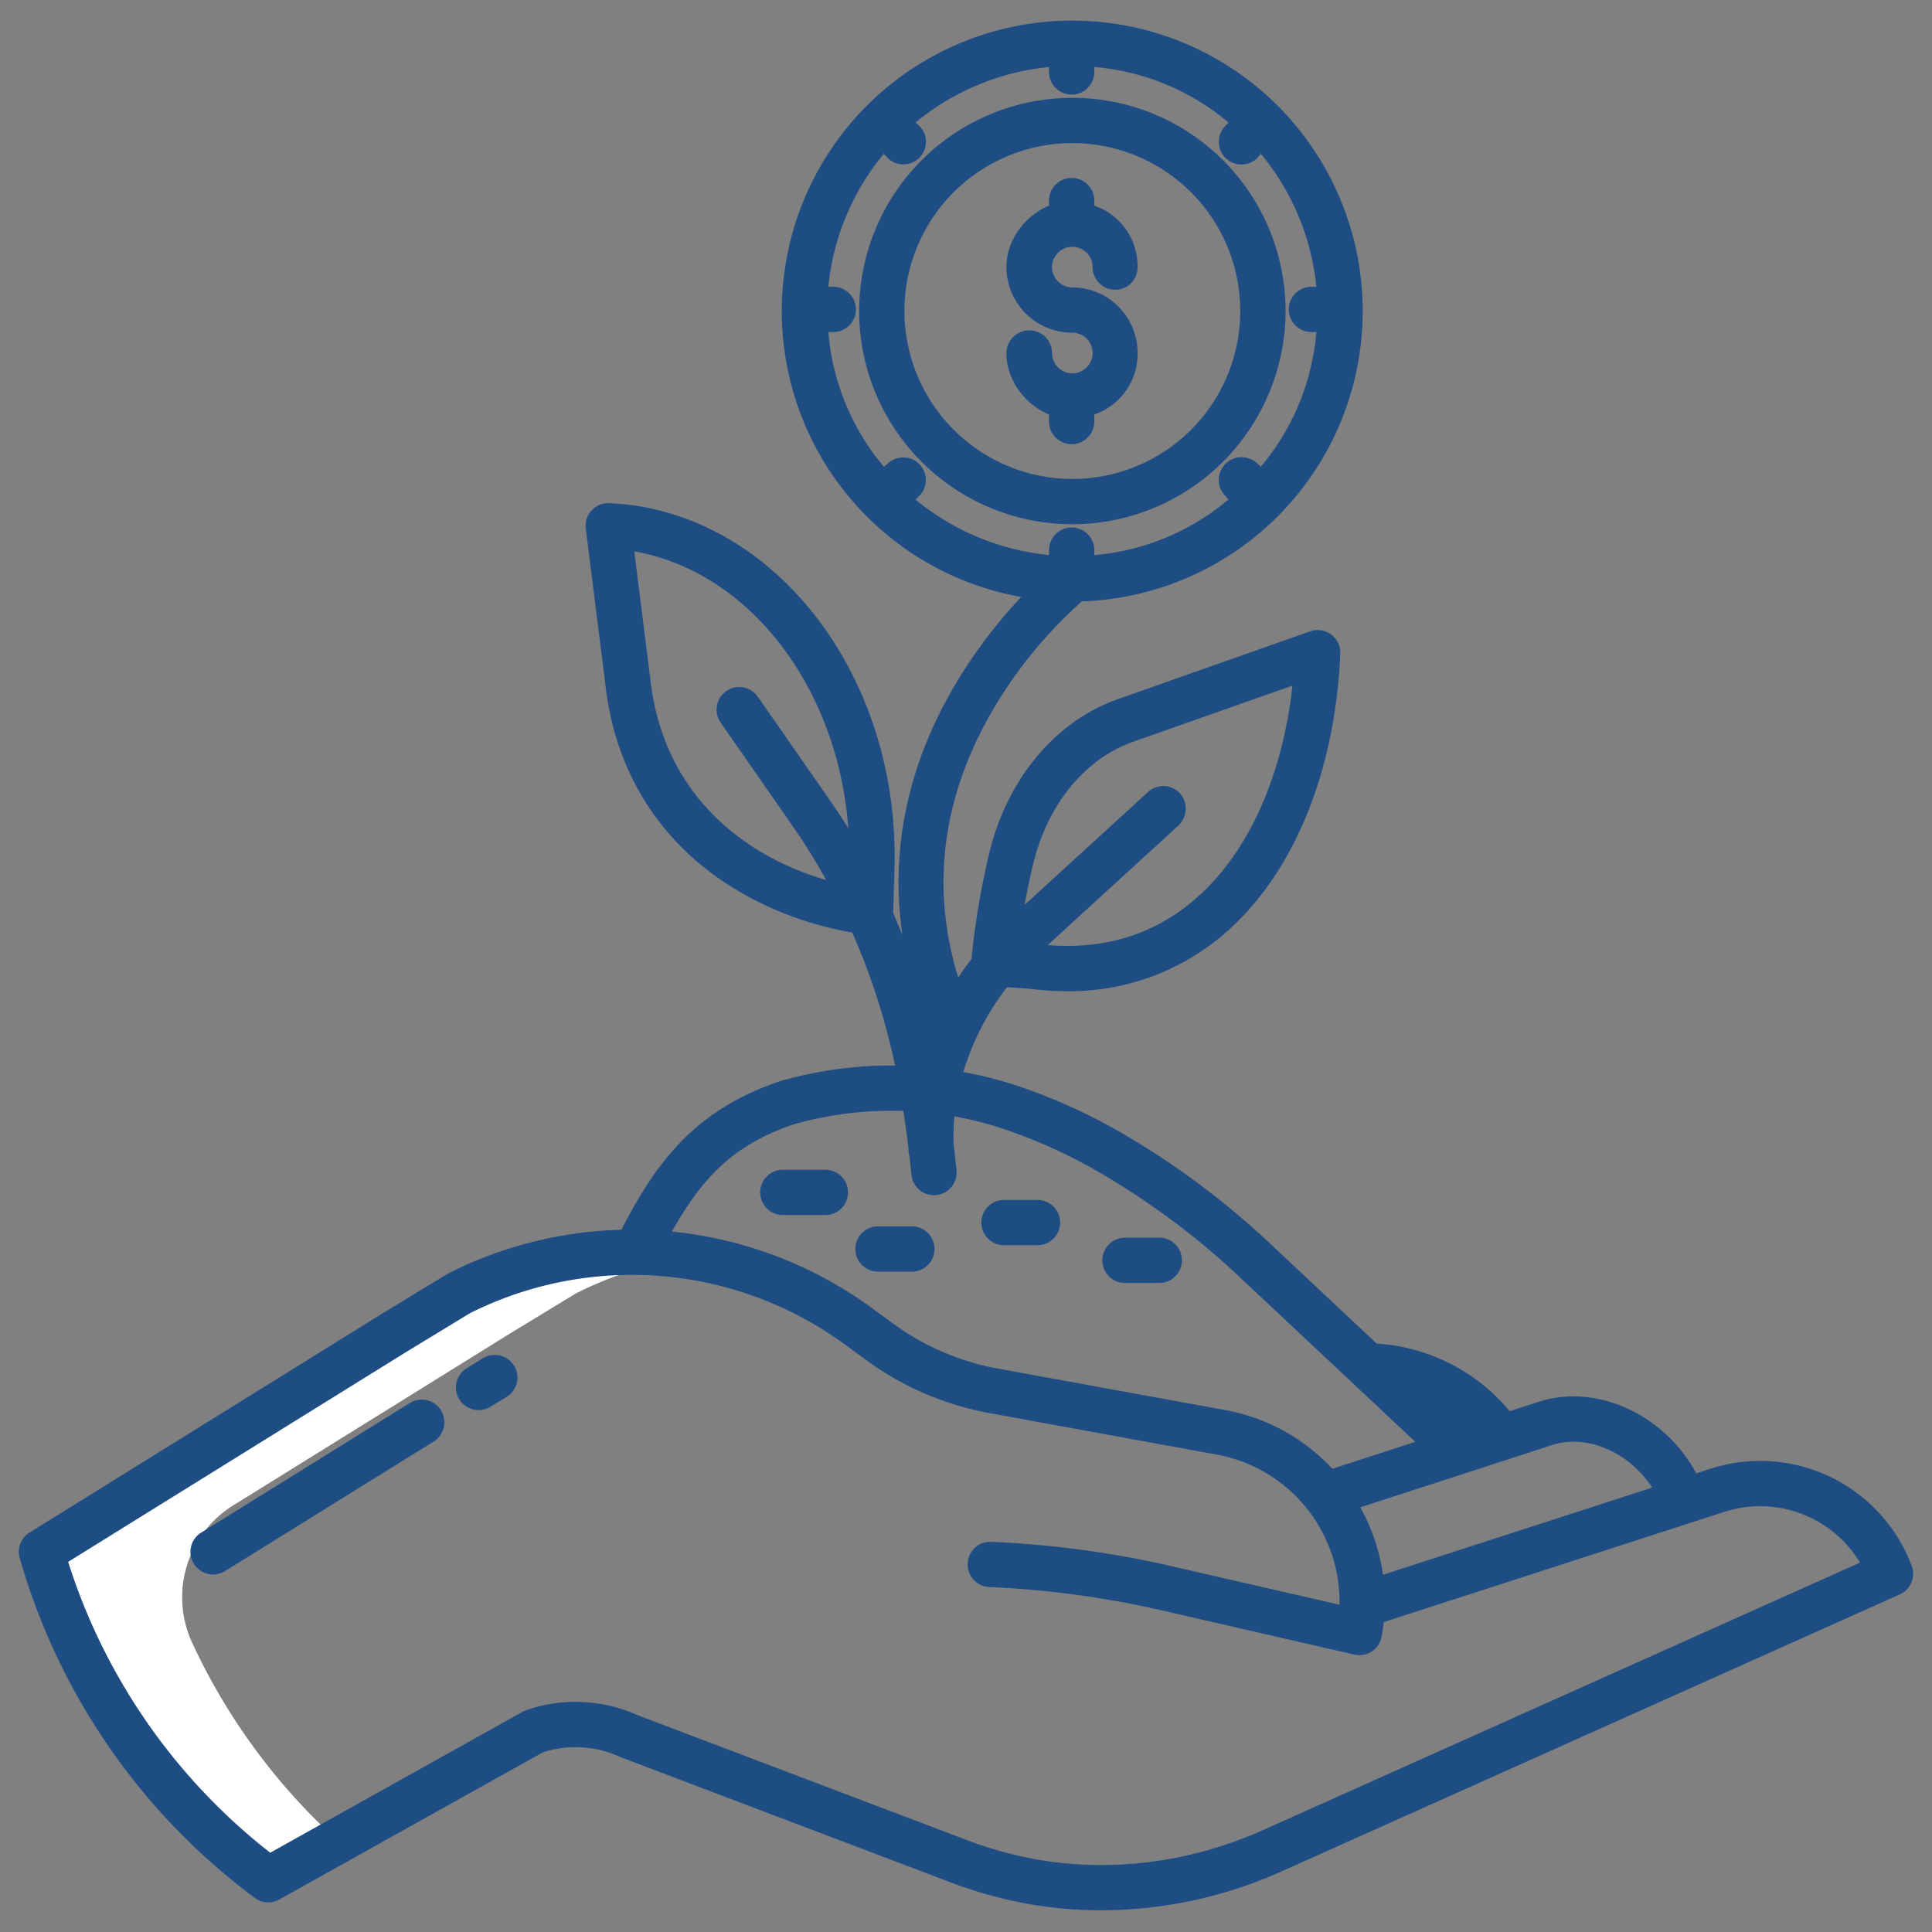
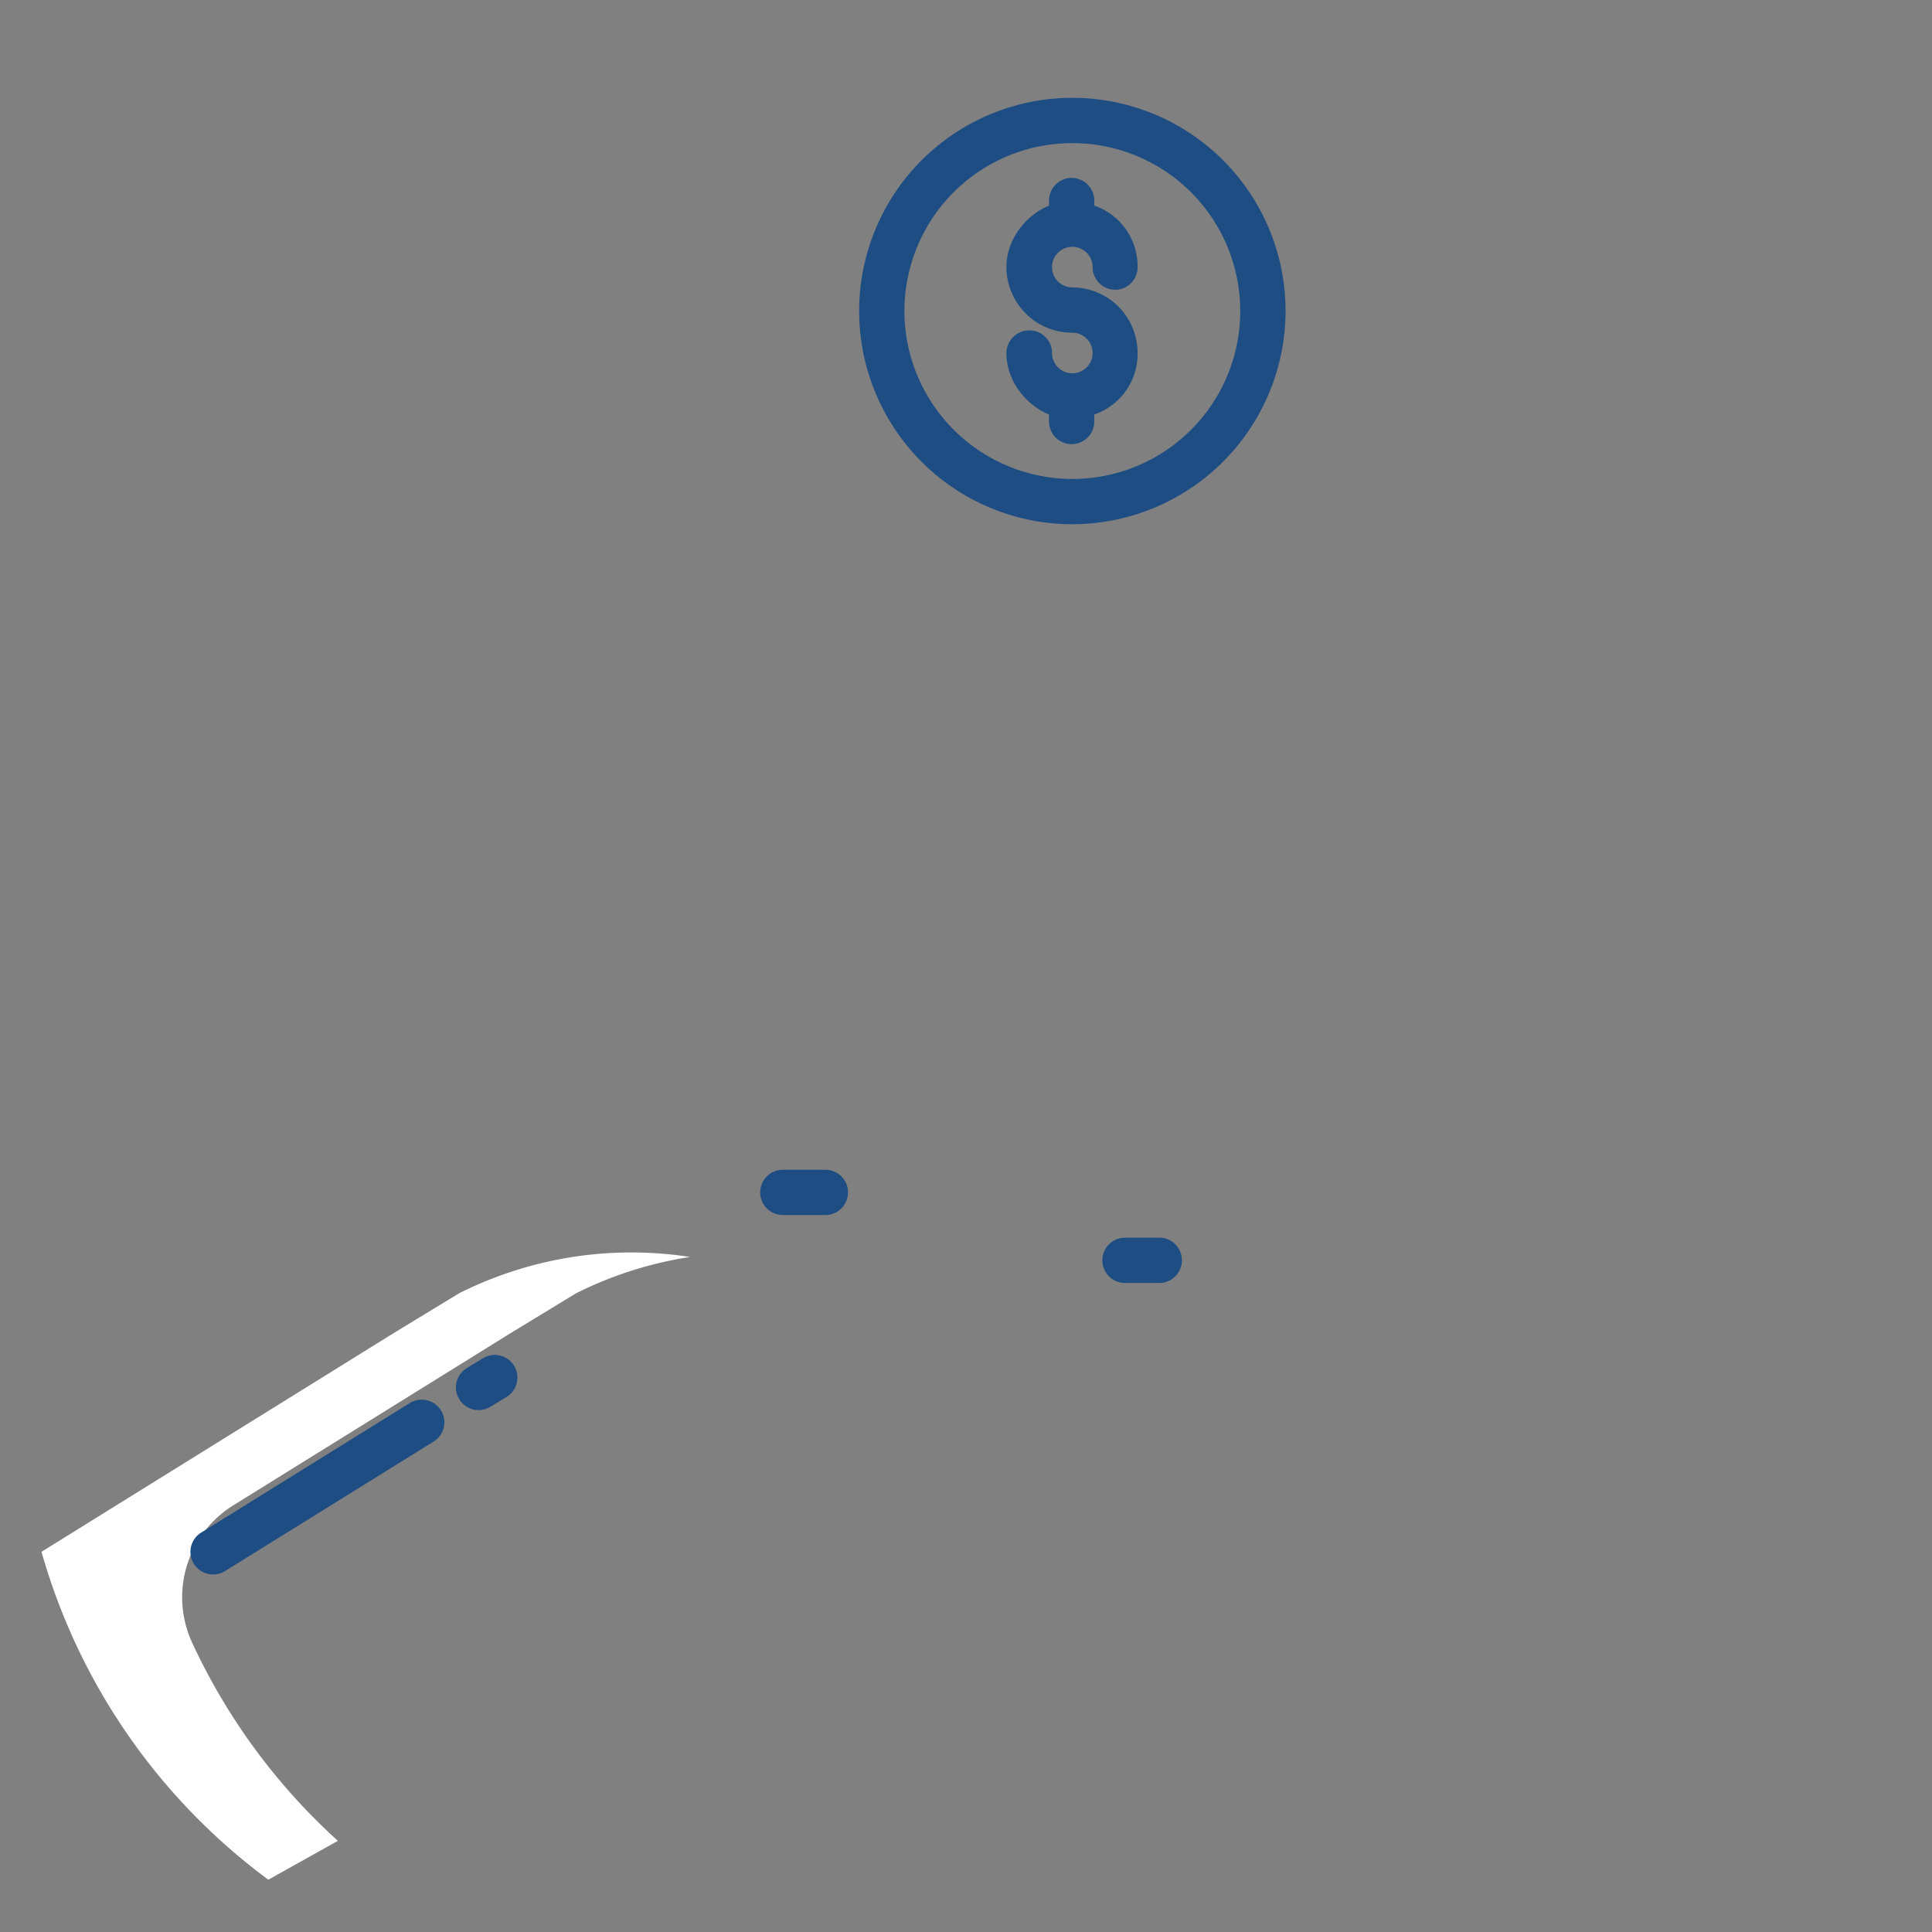
<svg xmlns="http://www.w3.org/2000/svg" version="1.1" width="512" height="512" x="0" y="0" viewBox="0 0 512 512" style="enable-background:new 0 0 512 512" xml:space="preserve" class="">
  <rect x="0" y="0" width="512" height="512" fill="#808080" stroke="none" />
  <g>
    <path d="m121.66 342.74-17.47 10.63-93.19 57.87a163.47 163.47 0 0 0 58.28 85.53l1.81 1.38 18.456-10.306a163.518 163.518 0 0 1 -38.678-52.632 28.679 28.679 0 0 1 11.013-36.318l73.309-45.524 17.47-10.63a101.853 101.853 0 0 1 30.212-9.63 101.732 101.732 0 0 0 -61.212 9.63z" fill="#ffffff" data-original="#d4e1f4" style="" class="" />
    <path d="m290 111.705v-1.862a16.979 16.979 0 0 0 11.473-16.292 17.363 17.363 0 0 0 -17.337-17.382 5.382 5.382 0 1 1 5.422-5.382 6 6 0 0 0 6 6 5.925 5.925 0 0 0 5.91-6 16.977 16.977 0 0 0 -11.468-16.293v-1.343a6 6 0 0 0 -12 0v1.343c-6 2.451-11.291 8.819-11.291 16.293a17.44 17.44 0 0 0 17.427 17.382 5.379 5.379 0 0 1 .085 10.758h-.046-.048a5.382 5.382 0 0 1 -5.329-5.376 6 6 0 0 0 -6-6 6.078 6.078 0 0 0 -6.091 6c0 7.473 5.292 13.841 11.292 16.292v1.862a6 6 0 0 0 12 0z" fill="#1d4d83" data-original="#1ae5be" style="" class="" />
    <g fill="#0635c9">
-       <path d="m143.865 464.386a28.173 28.173 0 0 1 20.362 1.176c.116.053.234.1.355.147l87.662 33.254a118.171 118.171 0 0 0 15.045 4.536 109.423 109.423 0 0 0 24.518 2.751 117.223 117.223 0 0 0 47.767-10.288l163.879-73.424a6 6 0 0 0 3.159-7.6 42.9 42.9 0 0 0 -53.462-25.66l-3.636 1.177c-8.066-15.127-25.7-23.736-41.11-19.164-.049.015-.1.029-.144.045l-8.154 2.645a49.968 49.968 0 0 0 -35.265-17.919l-28.519-26.752a214.336 214.336 0 0 0 -39.086-29.069 151.418 151.418 0 0 0 -26.136-11.985 106.413 106.413 0 0 0 -61.732-2.453l-1.982.517c-.127.033-.253.071-.378.112-23.4 7.773-33.483 22.358-42.334 39.461a108.142 108.142 0 0 0 -45.7 11.483c-.147.074-.291.153-.431.239l-17.51 10.662-93.198 57.863a6 6 0 0 0 -2.608 6.731 170.474 170.474 0 0 0 60.417 88.671l1.814 1.381a6 6 0 0 0 6.559.464zm268.021-81.609c9.234-2.7 20.155 2.462 25.947 11.462l-71.341 23.092a51.587 51.587 0 0 0 -6-17.877zm-201.281-84.9 1.788-.465a94.4 94.4 0 0 1 54.762 2.174 139.4 139.4 0 0 1 24.062 11.034 202.38 202.38 0 0 1 36.9 27.439l46.954 44.045-21.988 7.135a51.333 51.333 0 0 0 -28.443-15.57l-60.343-11.009a67.318 67.318 0 0 1 -27.468-11.8l-5.674-4.145a107.93 107.93 0 0 0 -53.1-20.336c8.26-14.649 16.545-23.136 32.55-28.498zm-192.543 116.037 89.25-55.415 17.251-10.499a95.7 95.7 0 0 1 99.508 8.416l5.675 4.145a79.386 79.386 0 0 0 32.393 13.913l60.342 11.009a39.673 39.673 0 0 1 32.5 39.605c0 .06-.007.12-.008.18l-44.438-10.2a265.219 265.219 0 0 0 -47.845-6.468 6 6 0 0 0 -.515 11.989 253.173 253.173 0 0 1 45.672 6.171l51.053 11.717a6 6 0 0 0 7.246-4.771q.349-1.917.552-3.828l90.16-29.184a30.915 30.915 0 0 1 36.071 13.411l-158.262 70.906c-20.61 9.235-43.584 11.648-64.689 6.794a106.17 106.17 0 0 1 -13.494-4.068l-87.474-33.182a40.115 40.115 0 0 0 -29.517-1.361 5.972 5.972 0 0 0 -.984.438l-66.9 37.357a158.531 158.531 0 0 1 -53.547-77.075z" fill="#1d4d83" data-original="#0635c9" style="" class="" />
      <path d="m207.457 322h11.277a6 6 0 1 0 0-12h-11.277a6 6 0 0 0 0 12z" fill="#1d4d83" data-original="#0635c9" style="" class="" />
-       <path d="m232.673 337h8.984a6 6 0 1 0 0-12h-8.984a6 6 0 0 0 0 12z" fill="#1d4d83" data-original="#0635c9" style="" class="" />
      <path d="m298.139 340h9.084a6 6 0 0 0 0-12h-9.084a6 6 0 0 0 0 12z" fill="#1d4d83" data-original="#0635c9" style="" class="" />
-       <path d="m266.073 330h8.877a6 6 0 1 0 0-12h-8.877a6 6 0 0 0 0 12z" fill="#1d4d83" data-original="#0635c9" style="" class="" />
      <path d="m108.585 371.834-55.231 34.293a6 6 0 1 0 6.33 10.194l55.232-34.293a6 6 0 1 0 -6.331-10.194z" fill="#1d4d83" data-original="#0635c9" style="" class="" />
      <path d="m128.041 359.927-4.292 2.614a6 6 0 1 0 6.241 10.249l4.292-2.614a6 6 0 0 0 -6.241-10.249z" fill="#1d4d83" data-original="#0635c9" style="" class="" />
    </g>
    <path d="m340.686 82.428a56.5 56.5 0 1 0 -56.5 56.5 56.569 56.569 0 0 0 56.5-56.5zm-101.009 0a44.5 44.5 0 1 1 44.505 44.5 44.556 44.556 0 0 1 -44.505-44.5z" fill="#1d4d83" data-original="#1ae5be" style="" class="" />
-     <path d="m352.764 168.151a6 6 0 0 0 -5.565-.836l-50.874 17.932c-16.325 5.753-29.005 20.653-33.918 39.845a207.869 207.869 0 0 0 -4.948 29.057q-1.85 2.375-3.528 4.9c-7.092-23.1-4.5-46.081 7.79-68.471a118.687 118.687 0 0 1 24.988-31.21 76.973 76.973 0 1 0 -16.079-1.155 131.57 131.57 0 0 0 -19.212 26.2c-11.318 20.434-15.418 41.959-12.262 63.399-.792-1.965-1.605-3.919-2.46-5.849l.35-11.659c1.548-51.57-32.362-95.067-75.592-96.963a6 6 0 0 0 -6.216 6.743l5.18 41.2c2.117 19.444 10.9 36.03 25.4 47.966 10.92 8.988 25.042 15.28 40.044 17.884a179.81 179.81 0 0 1 12.216 39.674c1.086 5.86 1.965 11.611 2.655 17.2.017.365.017.734.041 1.1a6.19 6.19 0 0 0 .253 1.375c.184 1.618.363 3.232.512 4.817a6 6 0 0 0 5.966 5.44c.187 0 .377-.009.567-.026a6 6 0 0 0 5.414-6.533c-.221-2.358-.49-4.759-.785-7.183a59.344 59.344 0 0 1 3.727-22.332 68.958 68.958 0 0 1 10.432-19.037l5.566.347a76.9 76.9 0 0 0 10.232.7 62.793 62.793 0 0 0 41.071-14.593c18.626-15.563 30.092-42.847 31.459-74.855a6.006 6.006 0 0 0 -2.424-5.077zm-109.142-45.164a6 6 0 0 0 -8.485 0l-.908.694a63.552 63.552 0 0 1 -14.714-35.681h1.307a6 6 0 0 0 0-12h-1.307a65.278 65.278 0 0 1 14.714-35.253l.908 1.014a6.037 6.037 0 0 0 4.242 1.811 5.967 5.967 0 0 0 4.243-10.2l-1-.9a65.658 65.658 0 0 1 35.378-14.711v1.307a6 6 0 0 0 12 0v-1.307a63.176 63.176 0 0 1 35.558 14.714l-.862.908a6.014 6.014 0 0 0 8.524 8.485l.911-1.122a65.287 65.287 0 0 1 14.716 35.254h-1.306a6 6 0 0 0 0 12h1.306a63.538 63.538 0 0 1 -14.713 35.68l-.907-.8a6.029 6.029 0 0 0 -8.487 8.565l.817.922a63.183 63.183 0 0 1 -35.557 14.727v-1.307a6 6 0 0 0 -12 0v1.307a65.667 65.667 0 0 1 -35.377-14.714l.954-.908a6 6 0 0 0 .045-8.485zm-71.286 56.9-4.246-33.775c30.431 5.375 53.957 35.954 56.72 73.395q-2.305-3.7-4.77-7.26l-19.171-27.547a6 6 0 1 0 -9.849 6.854l19.17 27.549a162.855 162.855 0 0 1 8.77 14.128c-22.028-6.441-43.312-22.931-46.624-53.34zm143.7 58.985c-10.665 8.913-23.568 12.8-38.388 11.59l34.509-31.555a6.165 6.165 0 0 0 .688-8.5 6 6 0 0 0 -8.6-.519l-32.688 29.889c.736-4.211 1.561-8.129 2.477-11.708 3.918-15.306 13.743-27.084 26.282-31.5l42.2-14.876c-2.716 24.671-12.145 45.207-26.481 57.183z" fill="#1d4d83" data-original="#1ae5be" style="" class="" />
  </g>
</svg>